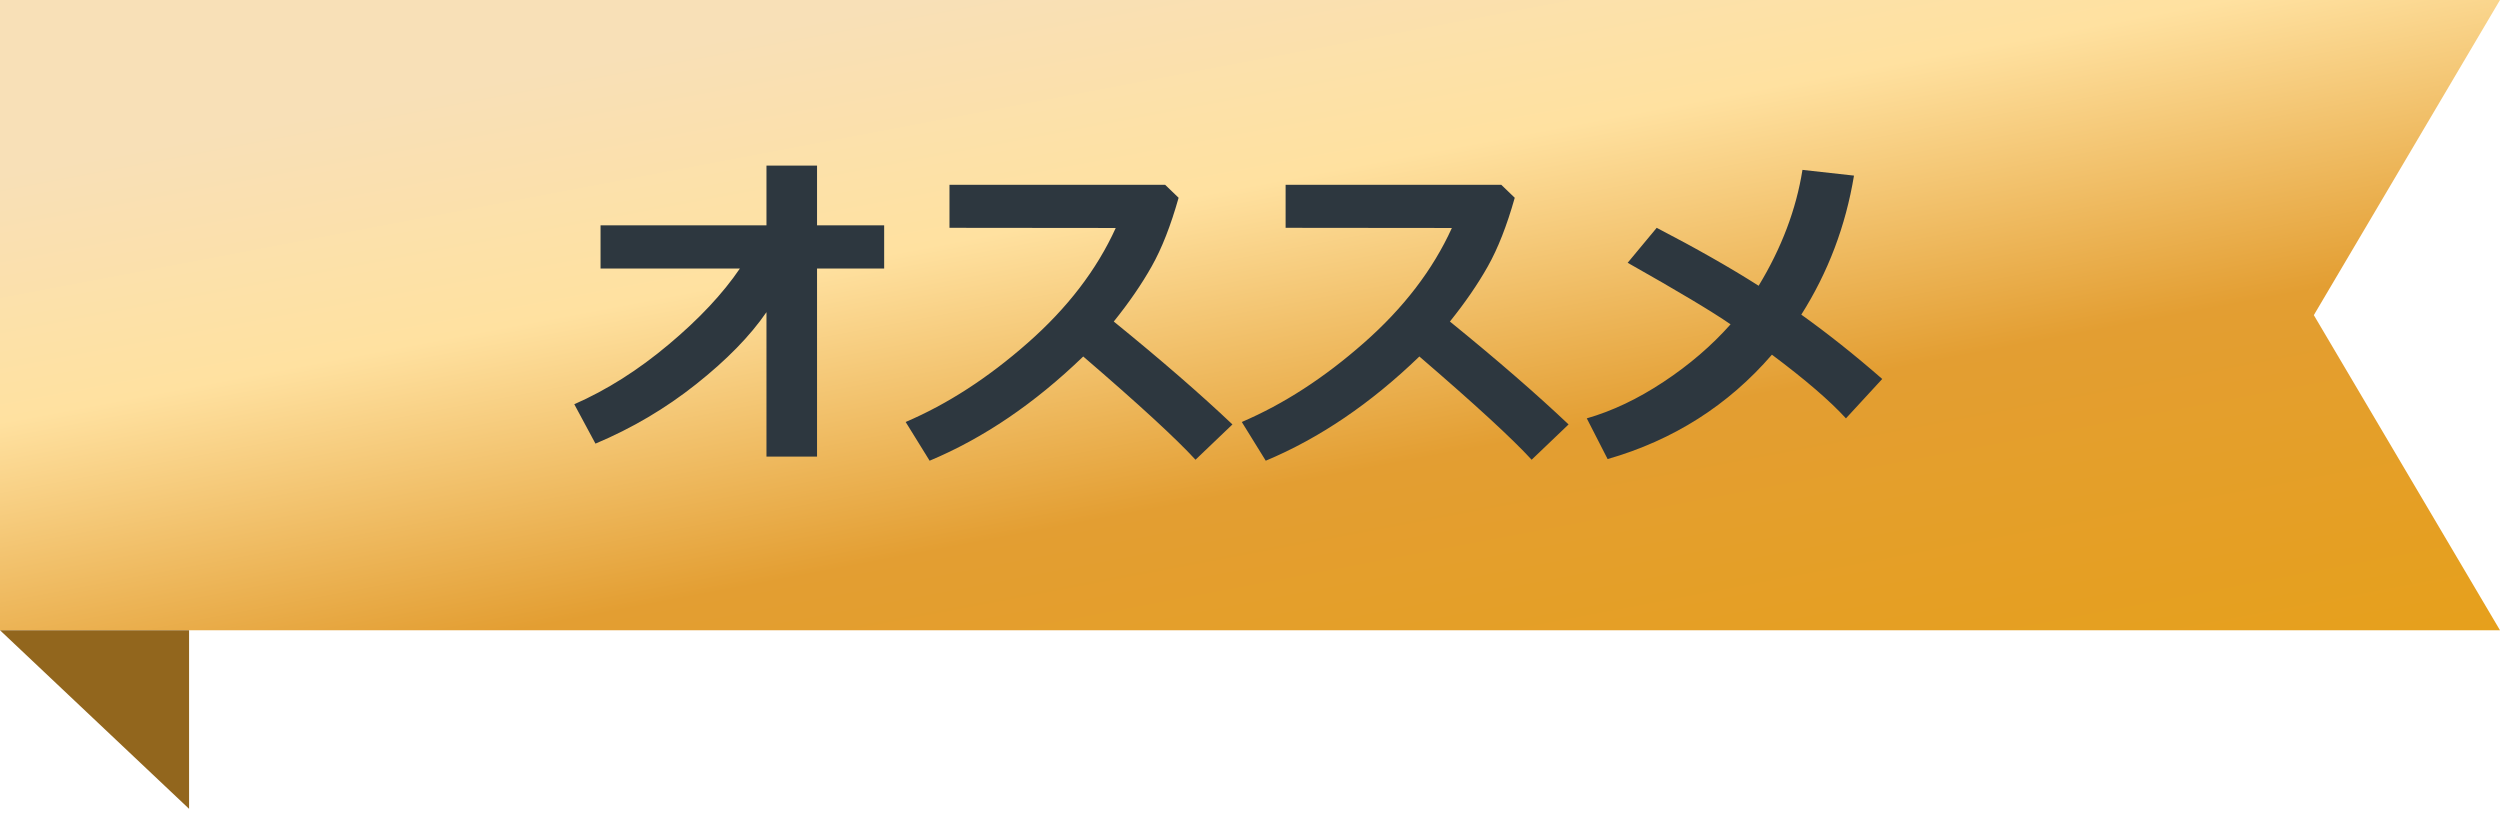
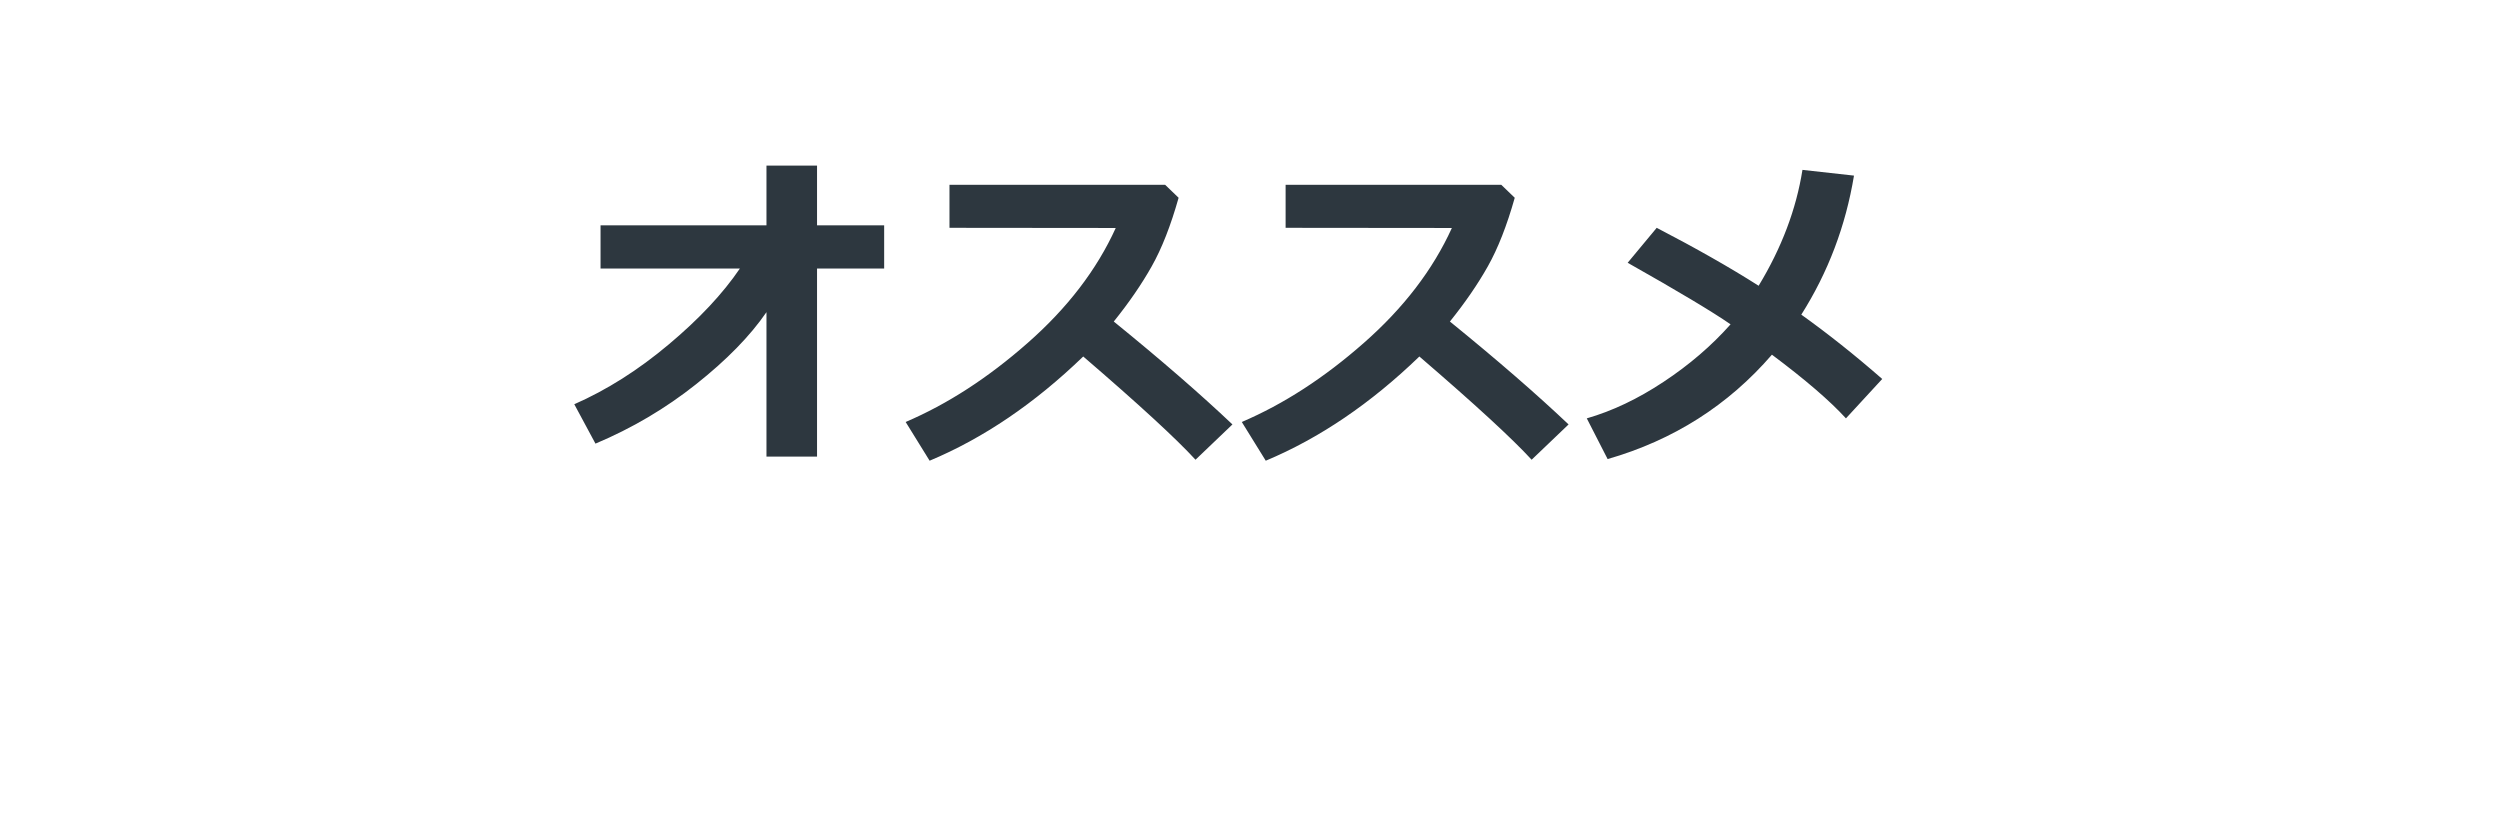
<svg xmlns="http://www.w3.org/2000/svg" width="119" height="39" viewBox="0 0 119 39" fill="none">
-   <path d="M0 0H119L110.138 15L119 30H0V0Z" fill="url(#paint0_linear)" />
-   <path d="M9 30H0L9 38.5V30Z" fill="#92661D" />
  <path d="M36.484 14.859C35.703 15.995 34.586 17.138 33.133 18.289C31.685 19.44 30.088 20.383 28.344 21.117L27.336 19.242C28.888 18.56 30.385 17.612 31.828 16.398C33.276 15.185 34.406 13.979 35.219 12.781H28.586V10.727H36.484V7.883H38.891V10.727H42.086V12.781H38.891V21.734H36.484V14.859ZM58.664 20.203L56.906 21.883C55.984 20.878 54.203 19.24 51.562 16.969C49.25 19.203 46.812 20.857 44.25 21.93L43.109 20.086C45.099 19.237 47.036 17.982 48.922 16.32C50.812 14.659 52.208 12.836 53.109 10.852L45.195 10.844V8.797H55.461L56.102 9.414C55.727 10.742 55.3 11.831 54.82 12.68C54.346 13.523 53.745 14.398 53.016 15.305C55.266 17.133 57.148 18.766 58.664 20.203ZM74.664 20.203L72.906 21.883C71.984 20.878 70.203 19.24 67.562 16.969C65.25 19.203 62.812 20.857 60.25 21.93L59.109 20.086C61.099 19.237 63.036 17.982 64.922 16.32C66.812 14.659 68.208 12.836 69.109 10.852L61.195 10.844V8.797H71.461L72.102 9.414C71.727 10.742 71.299 11.831 70.82 12.68C70.346 13.523 69.745 14.398 69.016 15.305C71.266 17.133 73.148 18.766 74.664 20.203ZM88.25 8.359C87.854 10.755 87.018 12.961 85.742 14.977C87.003 15.878 88.287 16.898 89.594 18.039L87.867 19.914C87.107 19.081 85.932 18.07 84.344 16.883C82.26 19.294 79.654 20.951 76.523 21.852L75.531 19.914C76.745 19.565 77.961 18.987 79.18 18.18C80.404 17.372 81.469 16.458 82.375 15.438C81.5 14.833 79.867 13.857 77.477 12.508L78.859 10.844C80.734 11.818 82.352 12.737 83.711 13.602C84.805 11.8 85.5 9.961 85.797 8.086L88.25 8.359Z" fill="#2D373F" />
  <defs>
    <linearGradient id="paint0_linear" x1="-21.494" y1="12.348" x2="-13.389" y2="55.099" gradientUnits="userSpaceOnUse">
      <stop stop-color="#F8E0B7" />
      <stop offset="0.267" stop-color="#FFE1A0" />
      <stop offset="0.596" stop-color="#E39E32" />
      <stop offset="1" stop-color="#E6A01C" />
    </linearGradient>
  </defs>
</svg>